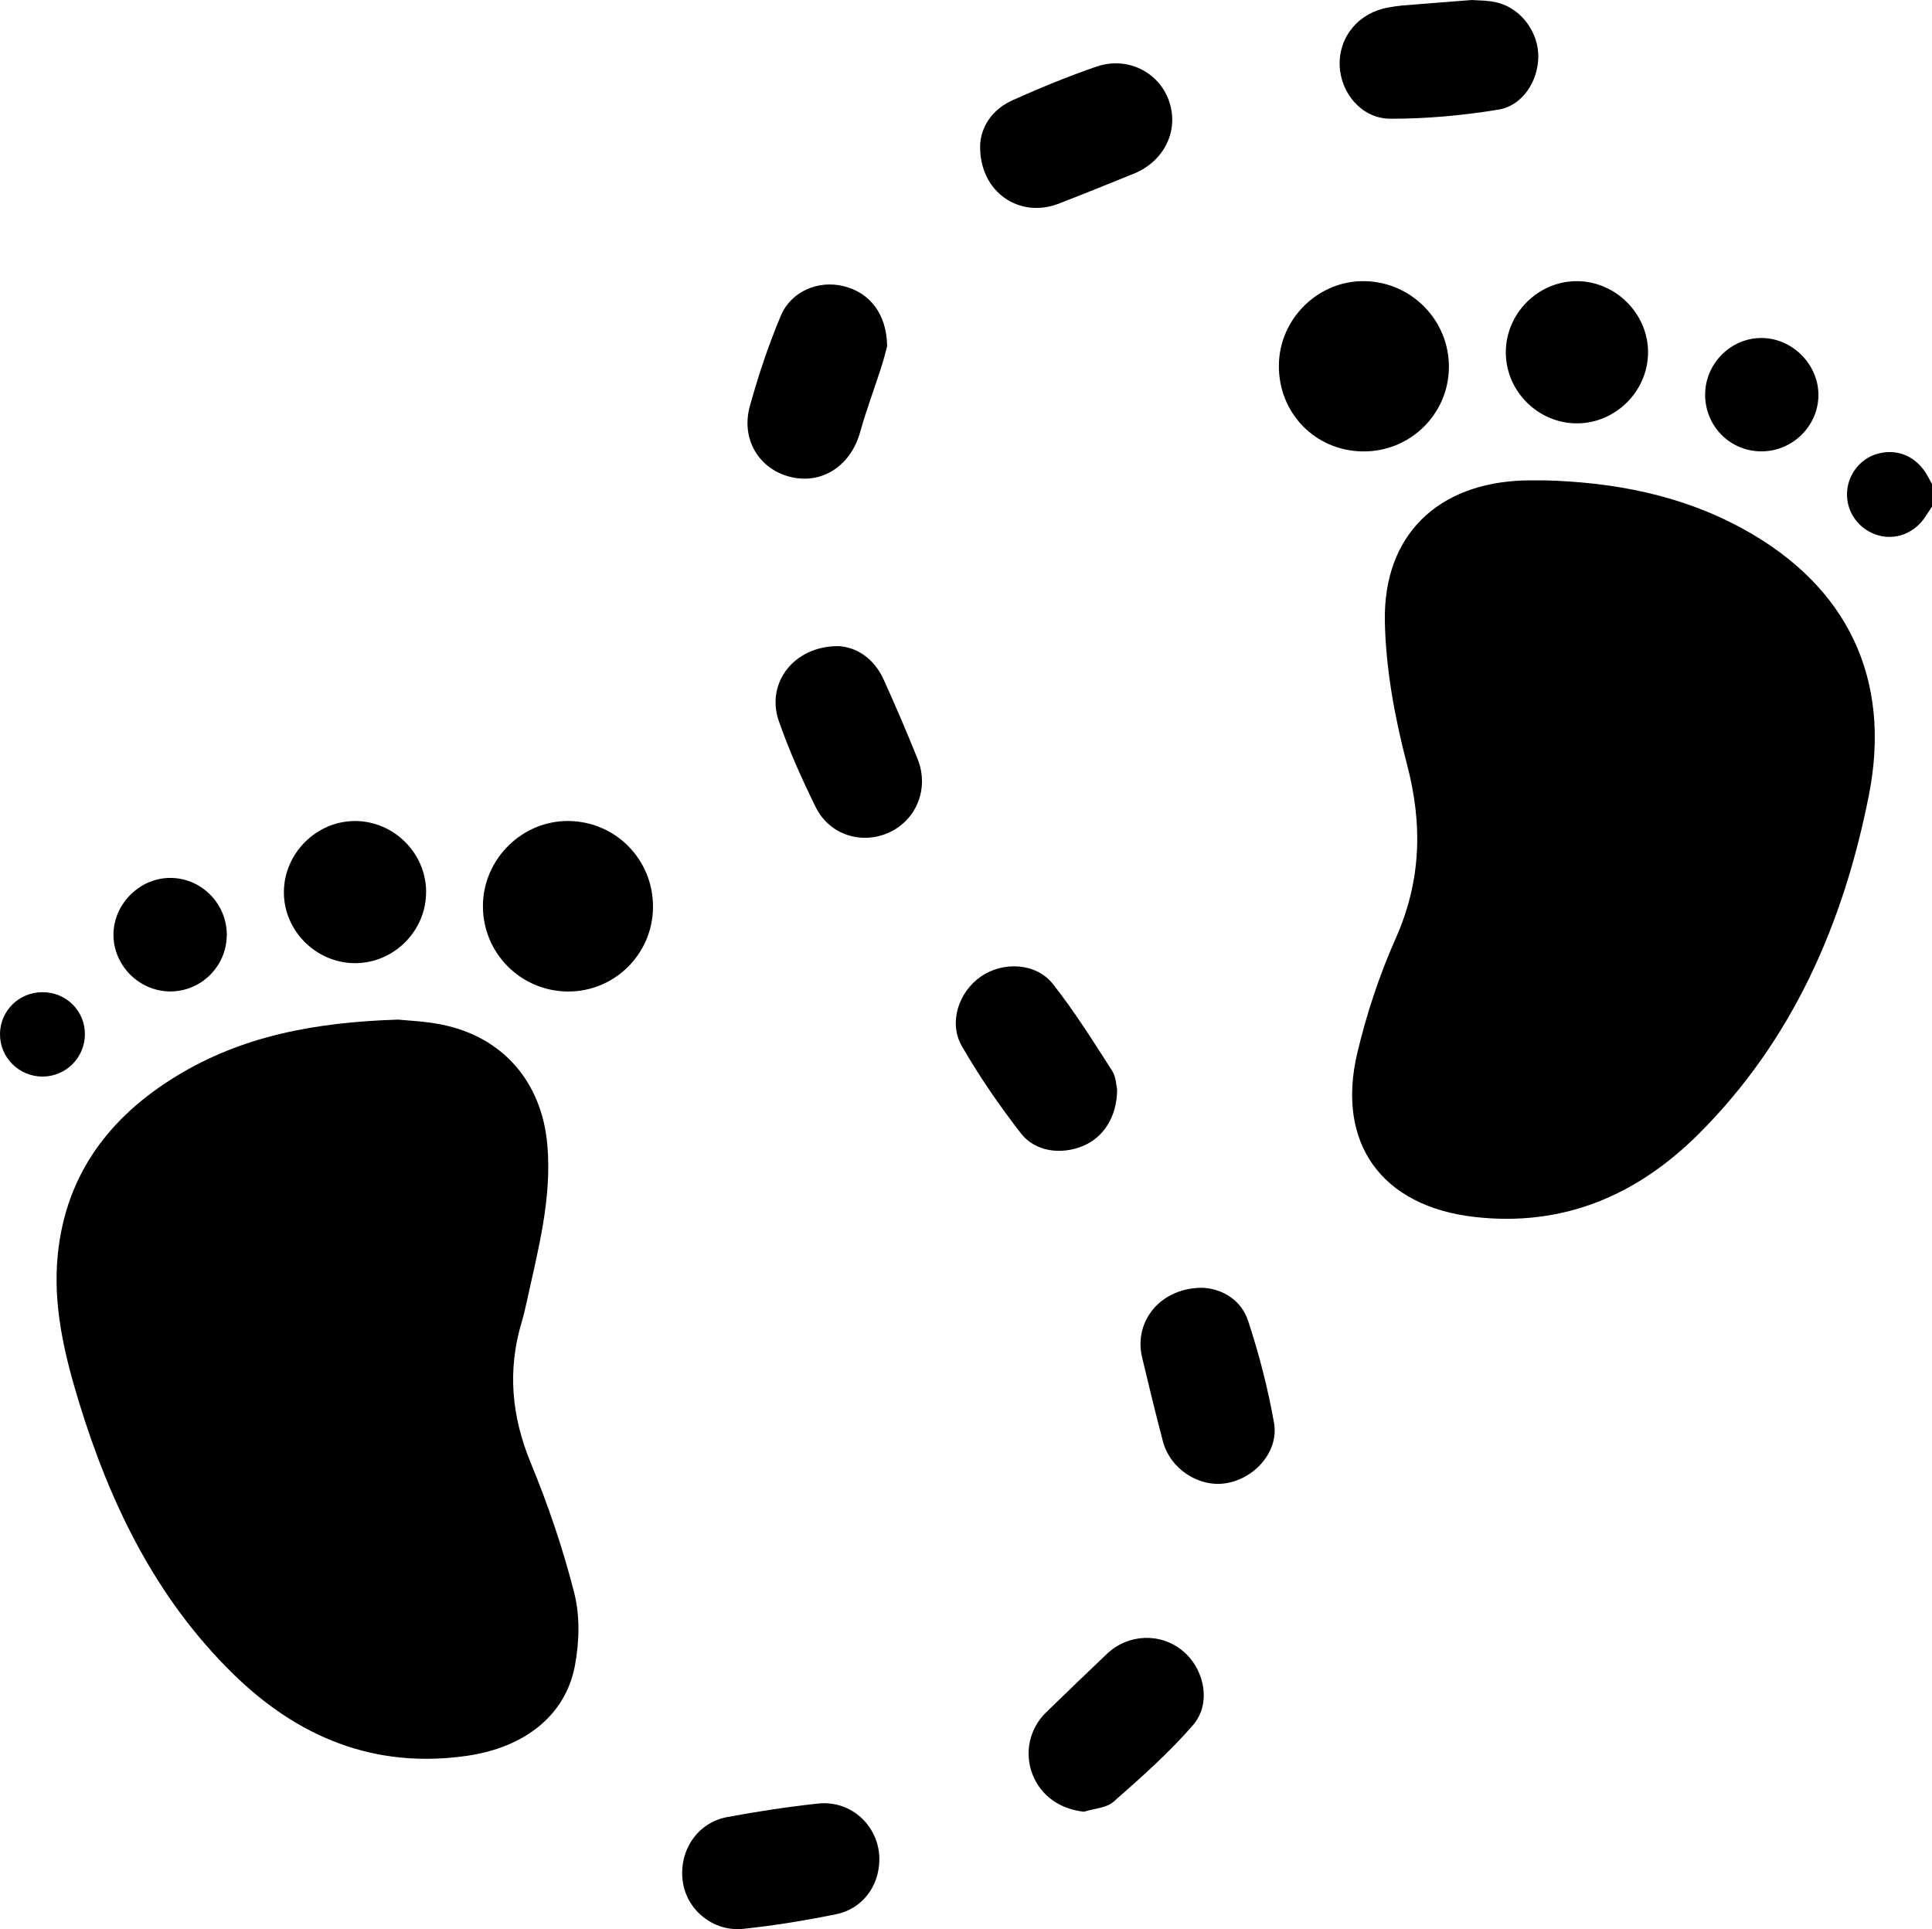
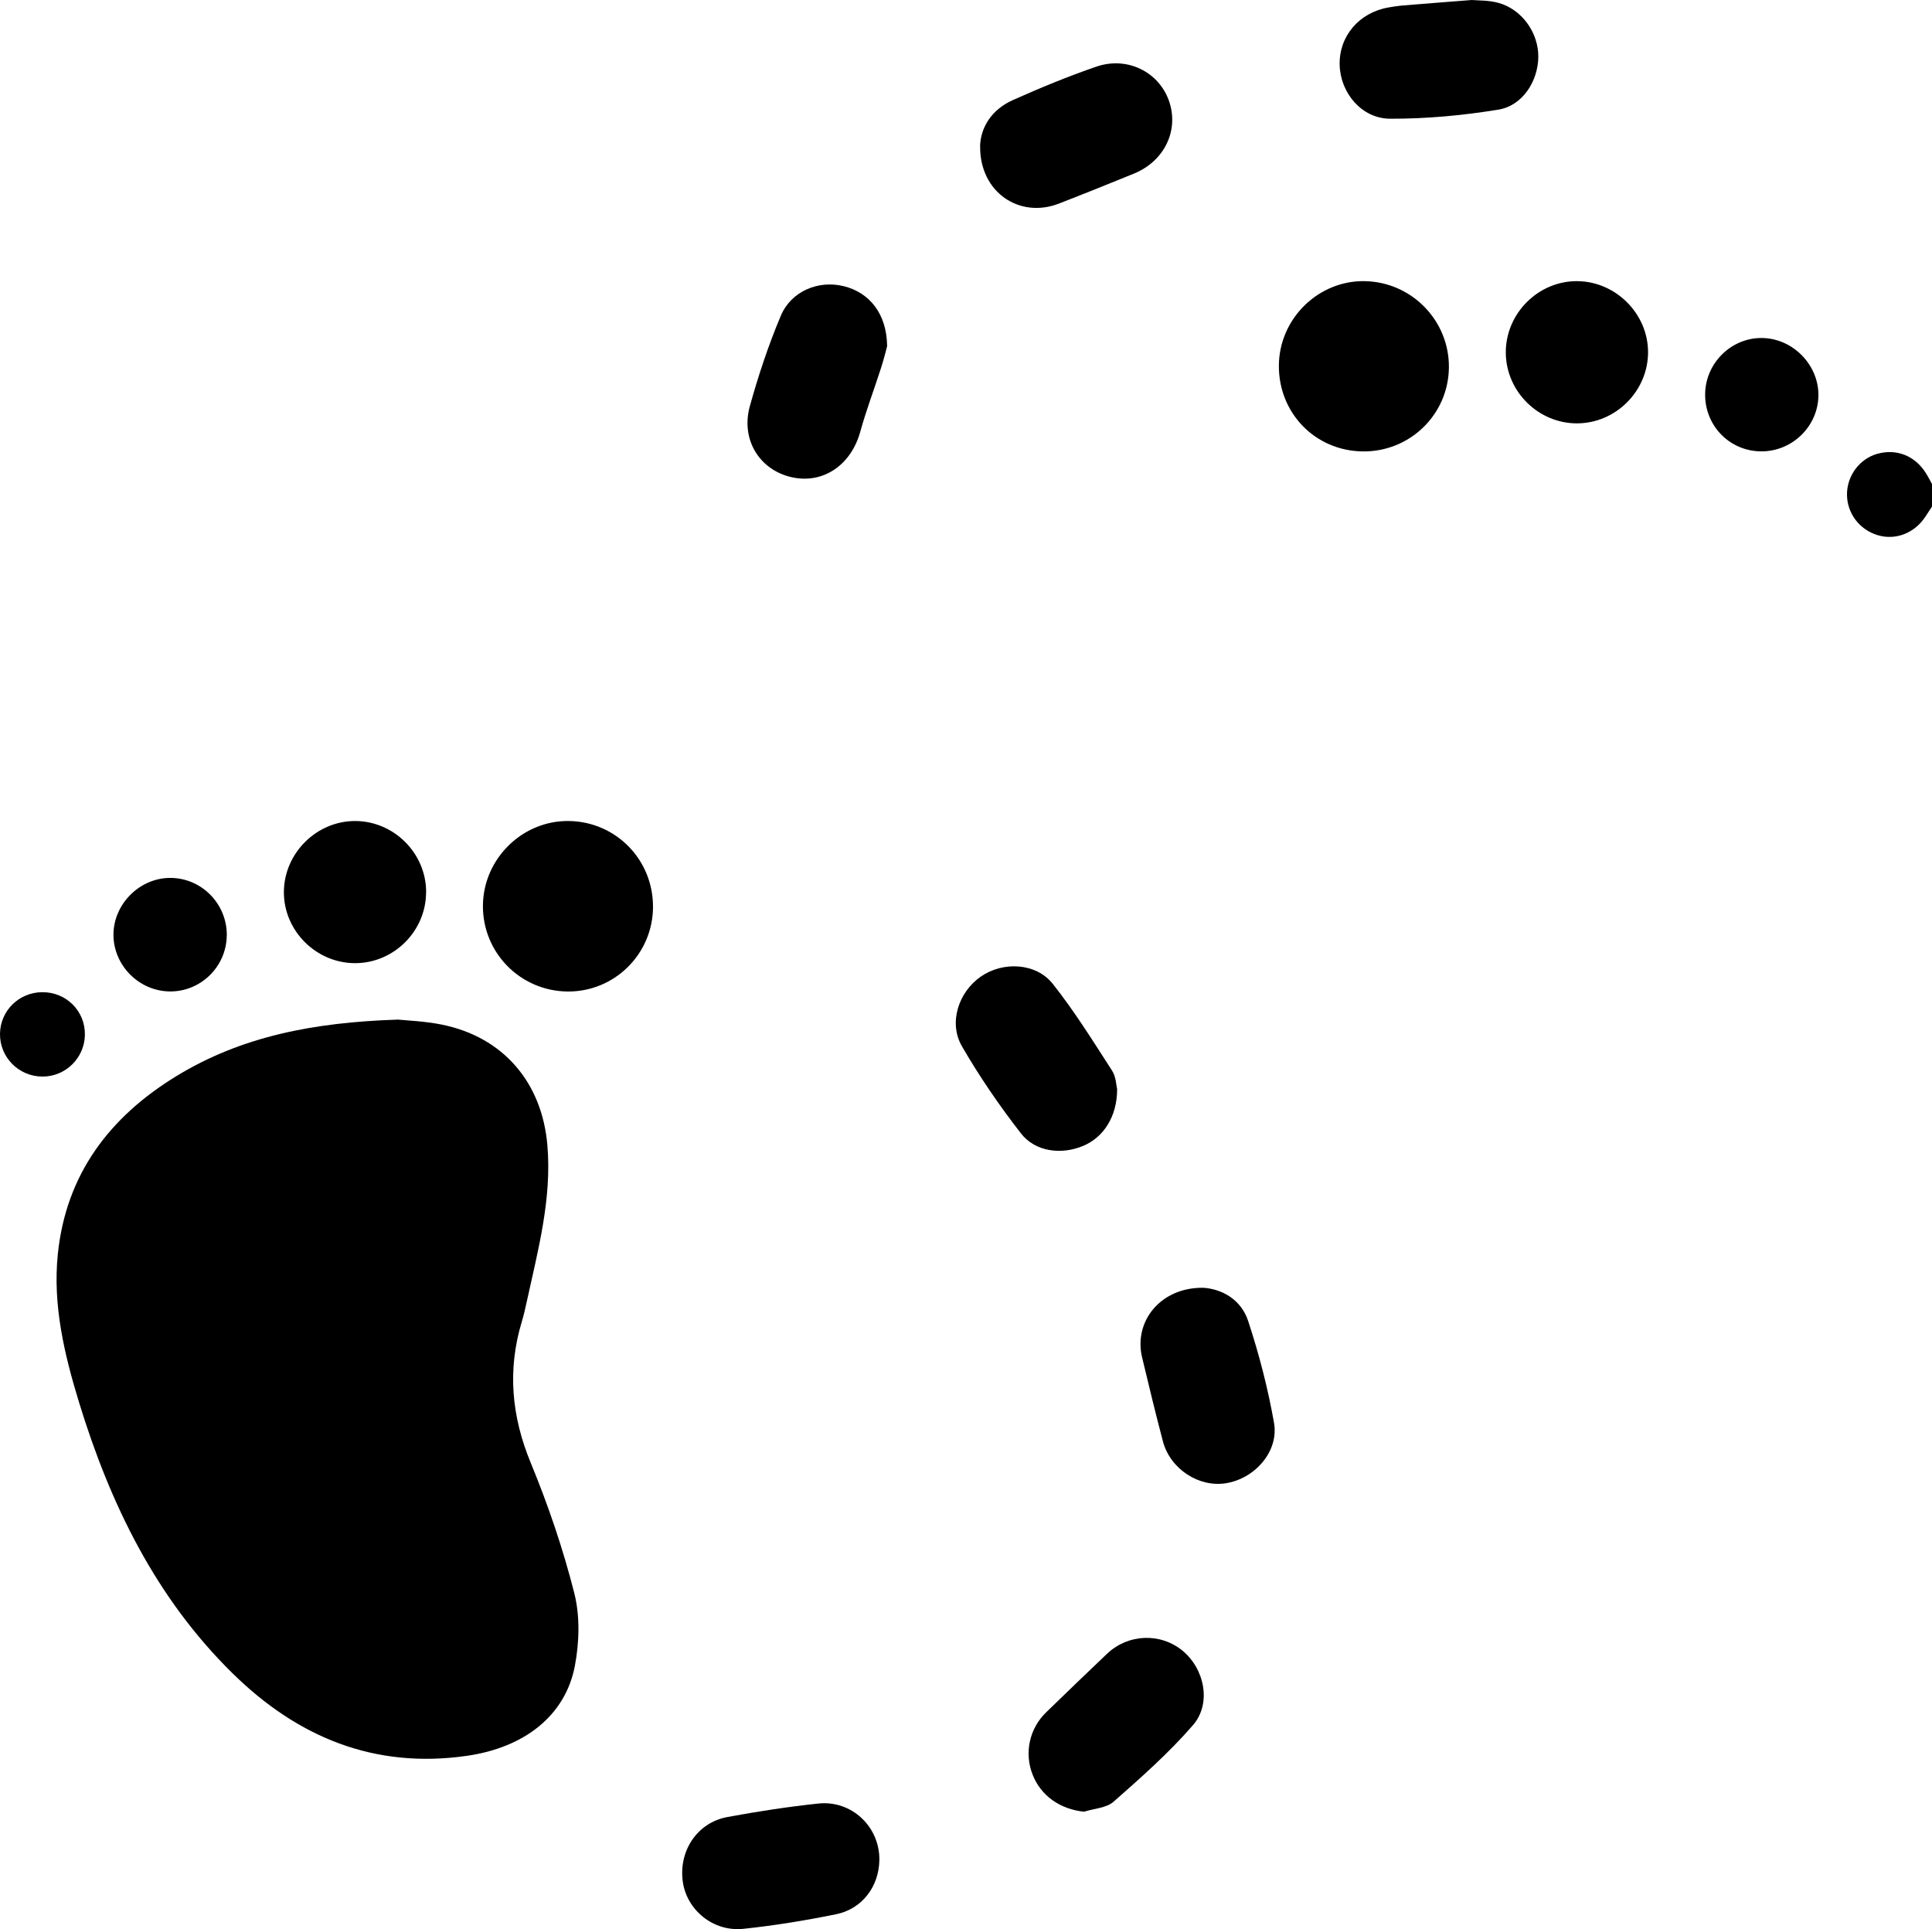
<svg xmlns="http://www.w3.org/2000/svg" id="Warstwa_2" data-name="Warstwa 2" viewBox="0 0 338.17 337.65">
  <g id="Warstwa_1-2" data-name="Warstwa 1">
    <g>
      <path d="m338.17,88.67c-.41.62-.82,1.25-1.23,1.87-1.91,2.82-5.19,4.06-8.28,3.13-3.18-.96-5.34-3.8-5.37-7.07-.03-3.27,2.16-6.26,5.24-7.15,3.35-.97,6.59.27,8.52,3.28.41.64.75,1.32,1.12,1.99v3.96Z" />
-       <path d="m270.16,84.07c12.24.31,24.03,2.53,34.9,8.48,18.28,10,26.1,26.23,22.06,46.65-4.44,22.44-13.33,42.82-29.74,59.22-10.79,10.79-23.77,16.38-39.38,14.57-16.14-1.88-24.18-12.86-20.41-28.75,1.62-6.8,3.85-13.57,6.69-19.95,4.48-10.05,4.77-19.92,2-30.49-2.13-8.12-3.71-16.61-3.88-24.97-.31-15.18,9.28-24.31,24.46-24.74,1.1-.03,2.2,0,3.3,0Z" />
      <path d="m69.58,178.45c1.58.17,4.68.27,7.68.87,10.77,2.14,17.61,10.09,18.55,21.12.8,9.39-1.63,18.33-3.6,27.35-.26,1.18-.52,2.36-.87,3.52-2.55,8.45-1.82,16.56,1.57,24.76,3.05,7.39,5.65,15.03,7.61,22.77,1.02,4,.88,8.6.11,12.7-1.66,8.76-8.85,14.33-18.91,15.78-16.2,2.33-29.65-3.27-41.01-14.44-13.45-13.21-21.42-29.63-26.87-47.41-2.58-8.44-4.63-17.04-3.72-25.95,1.43-13.98,9.04-24.02,20.77-31.18,11.4-6.96,24.04-9.4,38.7-9.88Z" />
      <path d="m223.85,63.93c.08-8.19,6.94-14.89,15.07-14.72,8.22.17,14.79,6.95,14.69,15.15-.1,8.22-6.86,14.77-15.12,14.65-8.3-.12-14.72-6.73-14.64-15.08Z" />
      <path d="m114.3,158.8c-.06,8.24-6.81,14.86-15.03,14.74-8.25-.12-14.82-6.84-14.74-15.07.08-8.18,6.93-14.9,15.07-14.77,8.25.13,14.76,6.82,14.7,15.1Z" />
      <path d="m210.66,225.4c3.13.21,6.56,1.97,7.82,5.83,1.91,5.81,3.46,11.79,4.52,17.81.87,4.96-3.3,9.72-8.37,10.56-4.78.79-9.8-2.48-11.08-7.33-1.28-4.87-2.47-9.77-3.64-14.68-1.52-6.36,3.29-12.32,10.74-12.19Z" />
      <path d="m189.75,317.1c-4.18-.43-7.55-2.77-9.01-6.5-1.48-3.78-.57-8.05,2.38-10.9,3.54-3.43,7.08-6.86,10.66-10.25,3.71-3.51,9.36-3.7,13.22-.52,3.83,3.16,5.1,9.21,1.83,13-4.2,4.86-9.08,9.16-13.91,13.42-1.26,1.11-3.42,1.19-5.17,1.75Z" />
      <path d="m155.28,60.59c-.17.63-.55,2.21-1.05,3.76-1.2,3.75-2.61,7.44-3.66,11.24-1.63,5.88-6.59,9.21-12.11,7.91-5.55-1.31-8.82-6.58-7.21-12.41,1.49-5.37,3.26-10.7,5.42-15.82,1.82-4.33,6.6-6.26,10.98-5.19,4.57,1.12,7.57,4.85,7.63,10.53Z" />
      <path d="m257.64,0c1,.1,2.92.02,4.67.51,4.09,1.14,6.97,5.22,6.95,9.4-.02,4.26-2.74,8.59-6.99,9.28-6.24,1.02-12.62,1.61-18.94,1.59-5.01-.02-8.7-4.53-8.84-9.37-.15-5.03,3.37-9.2,8.52-10.1.76-.13,1.52-.26,2.28-.33,3.83-.32,7.65-.61,12.35-.98Z" />
      <path d="m171.55,25.58c.1-3.31,2.03-6.4,5.73-8.06,4.8-2.14,9.67-4.16,14.64-5.86,5.35-1.84,10.85.9,12.66,5.9,1.87,5.18-.72,10.64-6.13,12.84-4.36,1.77-8.73,3.54-13.12,5.24-6.91,2.67-13.87-2.02-13.77-10.06Z" />
      <path d="m153.92,325.55c-.06,4.6-2.98,8.57-7.59,9.5-5.36,1.09-10.79,1.98-16.23,2.55-5.26.55-9.9-3.3-10.59-8.27-.74-5.36,2.52-10.31,7.77-11.29,5.28-.98,10.6-1.8,15.94-2.37,5.87-.62,10.77,4.08,10.7,9.88Z" />
-       <path d="m146.61,113.08c3.18.12,6.32,2.03,8.07,5.88,2.08,4.59,4.07,9.22,5.94,13.9,2.03,5.08-.14,10.56-4.89,12.8-4.81,2.26-10.52.52-12.94-4.37-2.42-4.9-4.67-9.93-6.47-15.09-2.28-6.55,2.52-13.07,10.3-13.11Z" />
+       <path d="m146.61,113.08Z" />
      <path d="m195.54,190.68c-.02,4.81-2.4,8.41-5.99,9.9-3.8,1.58-8.35,1.02-10.86-2.22-3.75-4.83-7.25-9.92-10.31-15.22-2.4-4.14-.59-9.52,3.31-12.22,3.88-2.68,9.65-2.42,12.59,1.29,3.8,4.8,7.05,10.03,10.37,15.18.72,1.12.74,2.7.89,3.28Z" />
      <path d="m276.07,74.1c-6.77.03-12.42-5.53-12.5-12.29-.08-6.9,5.66-12.67,12.54-12.6,6.75.07,12.38,5.75,12.36,12.47-.02,6.76-5.64,12.39-12.4,12.42Z" />
      <path d="m74.58,156.1c.03,6.77-5.53,12.41-12.3,12.48-6.9.07-12.67-5.67-12.59-12.54.08-6.76,5.75-12.36,12.49-12.34,6.78.03,12.38,5.62,12.41,12.39Z" />
      <path d="m298.46,68.99c.05-5.41,4.54-9.87,9.91-9.83,5.34.03,9.89,4.58,9.92,9.91.03,5.51-4.61,10.04-10.16,9.93-5.45-.1-9.72-4.53-9.67-10.01Z" />
      <path d="m39.69,163.73c-.05,5.42-4.5,9.82-9.91,9.8-5.39-.02-9.89-4.5-9.92-9.87-.03-5.47,4.69-10.12,10.15-10,5.41.12,9.73,4.62,9.69,10.06Z" />
      <path d="m7.48,188.43c-4.17.02-7.54-3.36-7.48-7.51.06-4.02,3.32-7.23,7.38-7.26,4.22-.03,7.55,3.3,7.48,7.48-.07,4.02-3.35,7.27-7.37,7.29Z" />
    </g>
  </g>
</svg>